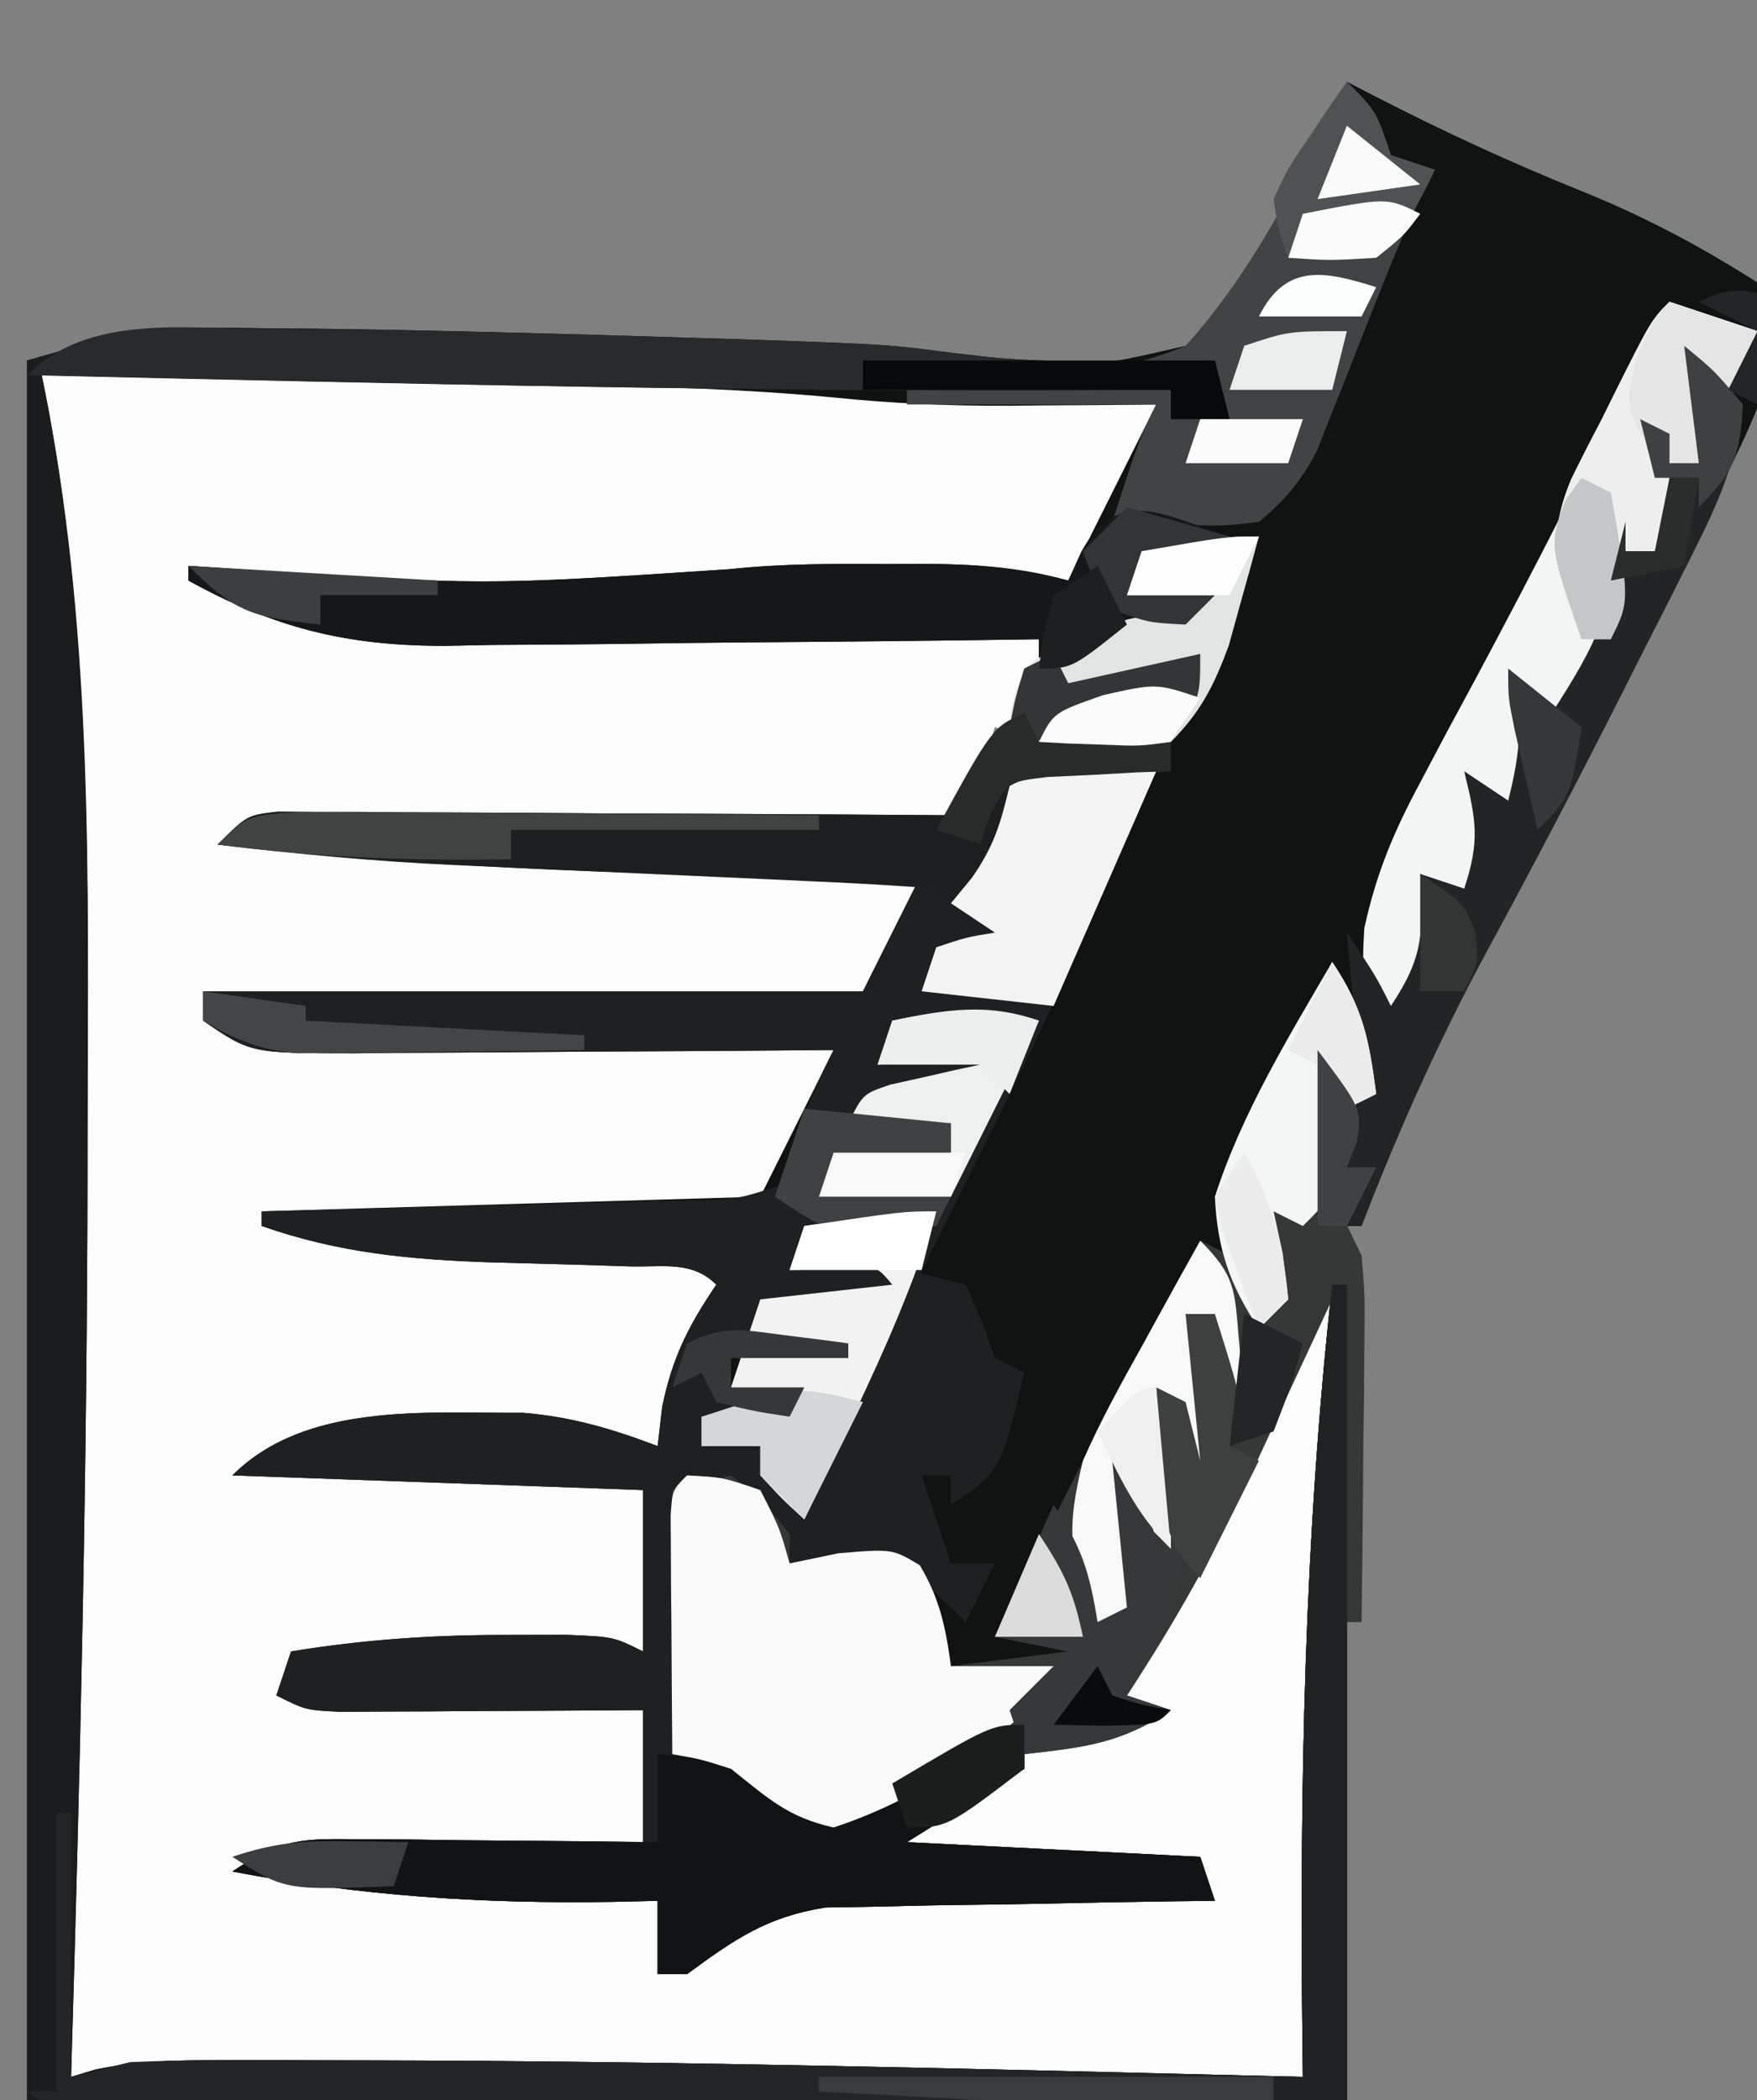
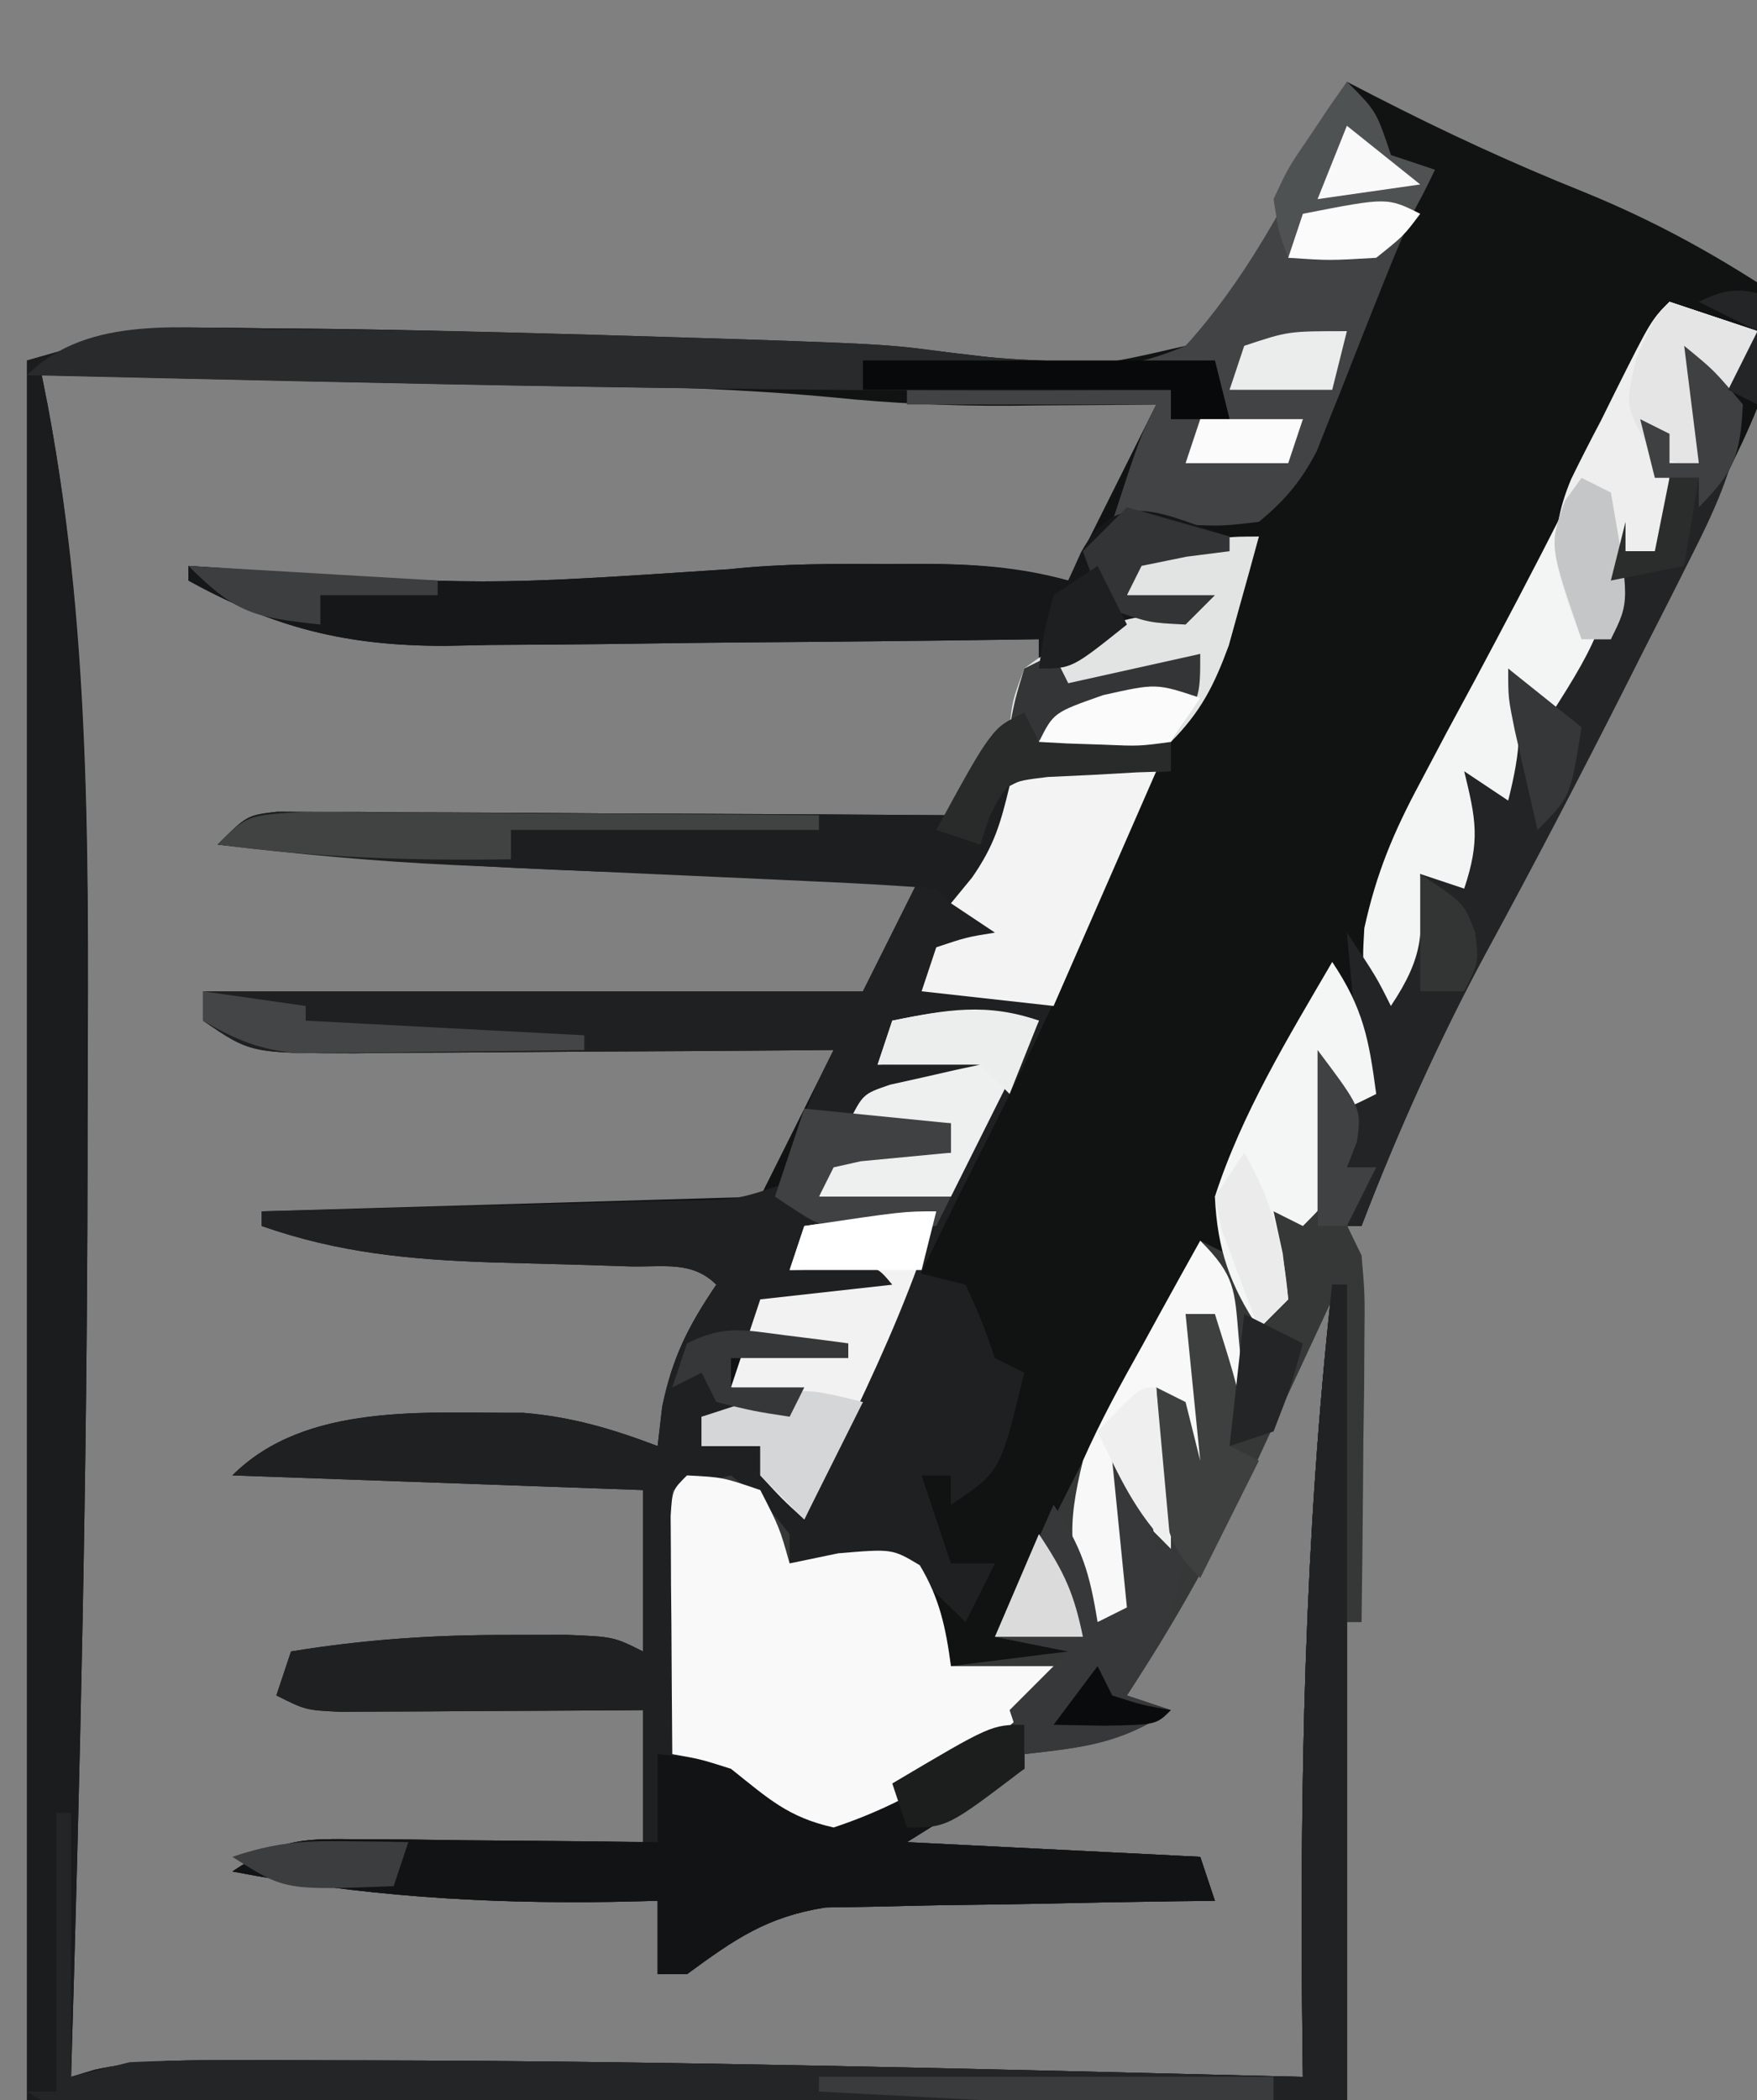
<svg xmlns="http://www.w3.org/2000/svg" xmlns:ns1="http://www.inkscape.org/namespaces/inkscape" xmlns:ns2="http://sodipodi.sourceforge.net/DTD/sodipodi-0.dtd" width="31.75mm" height="37.939mm" viewBox="0 0 31.75 37.939" version="1.1" id="svg1" ns1:version="1.3.2 (091e20e, 2023-11-25, custom)" ns2:docname="text_icon.svg">
  <rect x="0" y="0" width="31.75" height="37.939" fill="#808080" stroke="none" />
  <ns2:namedview id="namedview1" pagecolor="#ffffff" bordercolor="#000000" borderopacity="0.25" ns1:showpageshadow="2" ns1:pageopacity="0.0" ns1:pagecheckerboard="0" ns1:deskcolor="#d1d1d1" ns1:document-units="mm" ns1:zoom="0.70110129" ns1:cx="-268.14956" ns1:cy="27.813385" ns1:window-width="1920" ns1:window-height="1001" ns1:window-x="-9" ns1:window-y="-9" ns1:window-maximized="1" ns1:current-layer="layer1" />
  <defs id="defs1" />
  <g ns1:label="Layer 1" ns1:groupmode="layer" id="layer1" transform="translate(-175.948,-141.25)">
    <g id="g6717" transform="matrix(0.265,0,0,0.265,-134.408,-99.483)">
-       <path d="M 0,0 C 52.18,-0.418 52.18,-0.418 76,2 74.485,6.817 72.584,10.693 70,15 69.419,14.838 68.838,14.675 68.239,14.508 64.771,13.721 61.288,13.857 57.75,13.875 57.024,13.871 56.299,13.867 55.551,13.863 51.942,13.87 48.438,14.021 44.859,14.5 33.667,15.95 22.217,14.816 11,14 c 6.735,3.054 12.38,3.401 19.719,3.293 1.648,-0.006 1.648,-0.006 3.329,-0.013 3.484,-0.017 6.968,-0.054 10.453,-0.093 2.372,-0.015 4.745,-0.029 7.117,-0.041 C 57.412,17.114 63.206,17.063 69,17 c 0.495,0.99 0.495,0.99 1,2 0.66,-0.66 1.32,-1.32 2,-2 1.988,-0.398 3.989,-0.738 6,-1 -1.32,-0.33 -2.64,-0.66 -4,-1 0.33,-0.99 0.66,-1.98 1,-3 2.64,-0.33 5.28,-0.66 8,-1 -0.427,1.586 -0.867,3.169 -1.312,4.75 -0.244,0.882 -0.487,1.763 -0.738,2.672 C 79.946,21.146 79.045,22.936 77,25 74.844,25.426 74.844,25.426 72.5,25.312 71.727,25.288 70.953,25.264 70.156,25.238 68,25 68,25 65,24 64.536,25.454 64.536,25.454 64.062,26.938 63,30 63,30 62,31 c -1.504,0.093 -3.013,0.117 -4.52,0.114 -1.441,-1.13e-4 -1.441,-1.13e-4 -2.912,-2.28e-4 -1.045,-0.005 -2.09,-0.01 -3.166,-0.016 -1.064,-0.001 -2.128,-0.003 -3.224,-0.004 -3.414,-0.006 -6.827,-0.018 -10.241,-0.031 -2.308,-0.005 -4.616,-0.01 -6.924,-0.014 C 25.342,31.038 19.671,31.021 14,31 c 11.602,1.179 23.152,2.27 34.812,2.625 1.646,0.058 1.646,0.058 3.326,0.117 C 54.759,33.834 57.379,33.92 60,34 c -1.059,3.403 -2.009,6.014 -4,9 -3.076,0.279 -5.948,0.372 -9.023,0.328 -0.898,-0.002 -1.795,-0.004 -2.72,-0.006 -1.902,-0.007 -3.803,-0.021 -5.704,-0.041 -2.908,-0.031 -5.815,-0.041 -8.724,-0.047 -1.846,-0.009 -3.693,-0.02 -5.539,-0.031 -0.87,-0.004 -1.74,-0.009 -2.636,-0.013 -1.221,-0.014 -1.221,-0.014 -2.467,-0.029 -0.713,-0.007 -1.427,-0.014 -2.162,-0.021 C 14.916,42.994 13.03,42.572 11,42 c 0,0.66 0,1.32 0,2 2.729,0.761 5.205,1.141 8.034,1.205 1.171,0.03 1.171,0.03 2.365,0.06 0.832,0.017 1.665,0.033 2.523,0.051 0.86,0.021 1.72,0.042 2.606,0.063 2.741,0.065 5.481,0.124 8.222,0.183 1.861,0.043 3.721,0.087 5.582,0.131 C 44.888,45.8 49.444,45.902 54,46 c -2.391,7.909 -2.391,7.909 -5,11 -2.633,0.53 -4.654,0.722 -7.293,0.707 -0.706,0.015 -1.412,0.03 -2.139,0.046 -2.252,0.043 -4.503,0.052 -6.755,0.06 -1.528,0.023 -3.056,0.049 -4.584,0.076 C 24.486,57.952 20.743,57.984 17,58 c 3.523,0.791 6.843,1.153 10.449,1.246 1.013,0.033 2.025,0.066 3.068,0.1 2.125,0.062 4.25,0.119 6.375,0.172 1.513,0.051 1.513,0.051 3.057,0.104 1.382,0.038 1.382,0.038 2.792,0.076 C 45,60 45,60 47,62 46.041,63.609 46.041,63.609 45.062,65.25 43.594,67.808 42.471,70.053 42,73 41.141,72.839 40.283,72.678 39.398,72.512 36.089,72.013 32.969,71.833 29.625,71.812 28.036,71.791 28.036,71.791 26.414,71.77 22.386,72.041 18.889,72.928 15,74 c 1.022,0.038 1.022,0.038 2.064,0.076 3.083,0.116 6.166,0.239 9.249,0.362 1.072,0.039 2.144,0.079 3.248,0.119 1.028,0.042 2.056,0.084 3.115,0.127 0.948,0.037 1.896,0.073 2.872,0.111 C 38,75 38,75 41,76 c 0,3.63 0,7.26 0,11 C 39.281,86.983 39.281,86.983 37.527,86.965 35.997,86.955 34.467,86.946 32.938,86.938 31.809,86.925 31.809,86.925 30.658,86.912 26.002,86.892 21.569,87.055 17,88 c -0.33,0.66 -0.66,1.32 -1,2 8.25,0.33 16.5,0.66 25,1 0,2.97 0,5.94 0,9 -12.375,0.495 -12.375,0.495 -25,1 1.741,1.741 4.191,1.356 6.566,1.535 1.125,0.087 2.249,0.174 3.408,0.264 1.184,0.087 2.368,0.174 3.588,0.264 1.188,0.091 2.376,0.182 3.6,0.275 2.946,0.225 5.892,0.445 8.838,0.662 0,1.65 0,3.3 0,5 1.5,-1.228 1.5,-1.228 3.031,-2.48 6.272,-3.92 13.36,-3.053 20.469,-2.832 1.409,0.025 2.818,0.048 4.227,0.068 3.426,0.059 6.849,0.141 10.273,0.244 -0.33,-0.66 -0.66,-1.32 -1,-2 -6.93,-0.33 -13.86,-0.66 -21,-1 5.751,-5.751 10.174,-8.381 18,-10 -0.66,-0.33 -1.32,-0.66 -2,-1 2.02,-5.534 4.928,-10.593 7.723,-15.762 C 83.699,70.553 85.562,66.938 87,63 c 0.33,0 0.66,0 1,0 0.028,1.792 0.047,3.583 0.062,5.375 0.012,0.998 0.023,1.995 0.035,3.023 C 87.974,75.945 87.453,80.474 87,85 86.67,95.23 86.34,105.46 86,116 58.28,116 30.56,116 2,116 2.062,74.125 2.062,74.125 2.09,61.016 2.093,57.059 2.093,57.059 2.095,53.103 2.097,51.372 2.1,49.641 2.106,47.91 2.151,31.871 1.472,15.977 0,0 Z" fill="#fcfcfc" transform="translate(1174,934)" id="path103" />
      <path d="M 0,0 C 0.644,0.332 1.289,0.665 1.953,1.007 6.603,3.396 11.271,5.555 16.125,7.5 21.154,9.547 25.501,11.971 30,15 c -0.61,3.749 -1.69,6.802 -3.336,10.219 -0.723,1.507 -0.723,1.507 -1.461,3.044 C 24.422,29.865 24.422,29.865 23.625,31.5 22.823,33.159 22.823,33.159 22.006,34.852 18.062,42.962 13.917,50.952 9.679,58.911 6.386,65.138 3.474,71.397 1,78 c -0.99,0 -1.98,0 -3,0 0,-3.96 0,-7.92 0,-12 0.99,0.99 1.98,1.98 3,3 -0.275,-3.818 -0.275,-3.818 -2,-7 -5.557,8.902 -5.557,8.902 -6.938,18.875 0.309,1.031 0.619,2.062 0.938,3.125 -0.99,-0.99 -1.98,-1.98 -3,-3 -4.29,7.92 -8.58,15.84 -13,24 1.65,0.66 3.3,1.32 5,2 0,0.33 0,0.66 0,1 -4.455,0.495 -4.455,0.495 -9,1 -0.474,-1.134 -0.949,-2.269 -1.438,-3.438 -1.199,-3.32 -1.199,-3.32 -2.562,-4.562 -2.333,-0.041 -4.667,-0.042 -7,0 -0.66,-1.65 -1.32,-3.3 -2,-5 -1.65,0 -3.3,0 -5,0 -0.33,5.94 -0.66,11.88 -1,18 2.97,0.495 2.97,0.495 6,1 1.361,0.959 1.361,0.959 2.75,1.938 3.17,1.44 3.17,1.44 5.781,-0.078 1.794,-1.103 3.561,-2.25 5.297,-3.441 C -24,112 -24,112 -22,112 c 0,0.99 0,1.98 0,3 -2.64,1.65 -5.28,3.3 -8,5 6.6,0.33 13.2,0.66 20,1 0.33,0.99 0.66,1.98 1,3 -0.877,0.009 -1.755,0.019 -2.659,0.028 -3.277,0.044 -6.553,0.106 -9.829,0.179 -1.414,0.028 -2.828,0.049 -4.242,0.064 -2.041,0.022 -4.081,0.068 -6.122,0.12 -1.838,0.031 -1.838,0.031 -3.713,0.064 -4.015,0.638 -6.19,2.168 -9.435,4.546 -0.66,0 -1.32,0 -2,0 0,-1.65 0,-3.3 0,-5 -1.004,0.023 -2.008,0.046 -3.043,0.07 C -58.902,124.21 -67.262,123.676 -76,122 c 3.446,-2.298 4.711,-2.236 8.762,-2.195 1.677,0.01 1.677,0.01 3.389,0.019 1.751,0.025 1.751,0.025 3.537,0.051 1.768,0.013 1.768,0.013 3.572,0.027 2.914,0.024 5.827,0.057 8.74,0.098 0,-2.97 0,-5.94 0,-9 -0.686,0.005 -1.373,0.011 -2.08,0.016 -3.098,0.021 -6.197,0.034 -9.295,0.047 -1.08,0.008 -2.16,0.017 -3.273,0.025 -1.031,0.003 -2.062,0.006 -3.125,0.01 -0.953,0.005 -1.906,0.011 -2.888,0.016 C -71,111 -71,111 -73,110 c 0.495,-1.485 0.495,-1.485 1,-3 4.987,-0.815 9.743,-1.135 14.812,-1.125 1.306,-0.003 2.612,-0.005 3.957,-0.008 C -50,106 -50,106 -48,107 c 0,-3.63 0,-7.26 0,-11 -13.86,-0.495 -13.86,-0.495 -28,-1 5.006,-5.006 13.244,-4.234 19.852,-4.266 C -52.827,91.015 -50.108,91.824 -47,93 c 0.103,-0.887 0.206,-1.774 0.312,-2.688 0.699,-3.37 1.775,-5.485 3.688,-8.312 -1.649,-1.649 -3.612,-1.187 -5.883,-1.246 -1.504,-0.049 -1.504,-0.049 -3.039,-0.1 -2.112,-0.061 -4.224,-0.118 -6.336,-0.172 C -63.851,80.293 -68.707,79.852 -74,78 c 0,-0.33 0,-0.66 0,-1 11.22,-0.33 22.44,-0.66 34,-1 1.65,-3.3 3.3,-6.6 5,-10 -1.741,0.016 -1.741,0.016 -3.517,0.032 -4.309,0.036 -8.617,0.059 -12.926,0.078 -1.864,0.01 -3.729,0.024 -5.593,0.041 -2.681,0.024 -5.362,0.036 -8.042,0.044 -0.832,0.01 -1.665,0.021 -2.523,0.031 C -74.747,66.228 -74.747,66.228 -78,64 c 0,-0.66 0,-1.32 0,-2 14.85,0 29.7,0 45,0 1.32,-2.64 2.64,-5.28 4,-8 -0.955,0.016 -0.955,0.016 -1.93,0.032 C -46.413,54.25 -61.603,53.649 -77,52 c 2,-2 2,-2 4.063,-2.241 0.848,0.004 1.697,0.009 2.571,0.013 0.961,1.51e-4 1.922,3.02e-4 2.912,4.58e-4 1.04,0.01 2.079,0.021 3.15,0.031 1.063,0.003 2.125,0.006 3.22,0.009 3.403,0.011 6.806,0.036 10.21,0.062 2.303,0.01 4.607,0.019 6.91,0.027 5.655,0.022 11.31,0.056 16.965,0.098 0.433,-0.969 0.866,-1.939 1.312,-2.938 C -24,44 -24,44 -21,43 c 0,0.66 0,1.32 0,2 3.161,0.108 5.978,-0.019 9,-1 2.046,-2.413 2.989,-5.028 4,-8 0.412,-0.99 0.825,-1.98 1.25,-3 0.247,-0.66 0.495,-1.32 0.75,-2 -1.315,0.282 -2.627,0.576 -3.938,0.875 -1.096,0.244 -1.096,0.244 -2.215,0.492 C -14.207,32.83 -14.207,32.83 -15,35 c 1.98,0 3.96,0 6,0 -2.575,2.575 -4.476,2.413 -8,3 -0.99,0.99 -0.99,0.99 -2,2 -0.66,0 -1.32,0 -2,0 0,-0.66 0,-1.32 0,-2 -0.594,0.009 -1.188,0.018 -1.8,0.027 -6.214,0.089 -12.427,0.149 -18.641,0.193 -2.315,0.02 -4.63,0.047 -6.945,0.082 -3.339,0.049 -6.677,0.071 -10.016,0.089 -1.025,0.021 -2.051,0.041 -3.107,0.063 C -68.215,38.455 -73.119,37.245 -79,34 c 0,-0.33 0,-0.66 0,-1 1.065,0.072 2.13,0.144 3.227,0.219 16.854,1.12 16.854,1.12 33.67,0.008 3.616,-0.39 7.221,-0.371 10.854,-0.352 0.741,-0.004 1.482,-0.008 2.246,-0.012 3.574,0.006 6.512,0.264 10.004,1.137 1.98,-3.96 3.96,-7.92 6,-12 -1.649,0.017 -1.649,0.017 -3.332,0.035 -1.493,0.009 -2.987,0.018 -4.48,0.027 -0.719,0.008 -1.437,0.017 -2.178,0.025 -4.065,0.018 -8.041,-0.157 -12.086,-0.574 -5.835,-0.547 -11.64,-0.732 -17.498,-0.83 -1.05,-0.021 -2.1,-0.042 -3.181,-0.063 -3.311,-0.065 -6.621,-0.124 -9.932,-0.183 -2.262,-0.043 -4.525,-0.087 -6.787,-0.131 C -77.983,20.2 -83.491,20.098 -89,20 c 0.143,0.735 0.287,1.471 0.434,2.229 3.055,16.067 2.735,32.543 2.691,48.834 -8.86e-4,0.954 -0.002,1.909 -0.003,2.892 C -85.9,94.645 -86.378,115.32 -87,136 c 0.806,-0.243 0.806,-0.243 1.628,-0.492 2.832,-0.607 5.431,-0.638 8.329,-0.641 1.236,-0.002 2.473,-0.004 3.746,-0.006 1.37,0.004 2.739,0.009 4.109,0.014 0.696,8.9e-4 1.391,0.002 2.108,0.003 21.364,0.031 42.723,0.605 64.08,1.122 -0.01,-0.819 -0.021,-1.637 -0.032,-2.481 C -3.223,116.213 -2.912,99.227 -1,82 c 0.33,0 0.66,0 1,0 0,18.81 0,37.62 0,57 -21.302,0.04 -21.302,0.04 -30.375,0.049 -6.193,0.006 -12.387,0.013 -18.58,0.027 -4.993,0.011 -9.985,0.017 -14.978,0.019 -1.906,0.002 -3.812,0.005 -5.717,0.011 -2.667,0.007 -5.334,0.008 -8.001,0.008 -0.79,0.004 -1.58,0.007 -2.393,0.011 C -83.608,139.118 -86.515,138.871 -90,138 c 0,-39.27 0,-78.54 0,-119 7.88,-2.252 7.88,-2.252 11.441,-2.23 0.815,0.001 1.631,0.003 2.471,0.004 0.874,0.013 1.749,0.026 2.65,0.039 0.939,0.006 1.878,0.013 2.845,0.02 6.951,0.072 13.896,0.288 20.843,0.535 2.583,0.089 5.166,0.167 7.749,0.235 5.703,0.157 11.311,0.382 16.973,1.097 C -17.884,19.587 -17.884,19.587 -11,18 -5.774,13.116 -2.729,6.512 0,0 Z" fill="#111313" transform="translate(1263,914)" id="path110" />
      <path d="M 0,0 C 0.66,0.99 1.32,1.98 2,3 1.34,3.99 0.68,4.98 0,6 3.465,5.505 3.465,5.505 7,5 7,5.66 7,6.32 7,7 6.362,7.121 5.724,7.242 5.066,7.367 3.827,7.619 3.827,7.619 2.562,7.875 1.739,8.037 0.915,8.2 0.066,8.367 -0.616,8.576 -1.297,8.785 -2,9 c -0.33,0.66 -0.66,1.32 -1,2 2.31,0 4.62,0 7,0 0,0.33 0,0.66 0,1 -2.64,0 -5.28,0 -8,0 0,0.66 0,1.32 0,2 1.65,0 3.3,0 5,0 -0.33,0.66 -0.66,1.32 -1,2 -1.98,0 -3.96,0 -6,0 1.125,1.356 1.125,1.356 4.062,1.062 C -0.483,17.032 -0.483,17.032 1,17 c -0.99,0.33 -1.98,0.66 -3,1 0.99,0.99 1.98,1.98 3,3 2.31,-4.95 4.62,-9.9 7,-15 1.32,0.33 2.64,0.66 4,1 1.125,2.5 1.125,2.5 2,5 0.66,0.33 1.32,0.66 2,1 -1.625,6.75 -1.625,6.75 -5,9 0,-0.66 0,-1.32 0,-2 -0.66,0 -1.32,0 -2,0 0.66,1.98 1.32,3.96 2,6 0.99,0 1.98,0 3,0 -0.66,1.32 -1.32,2.64 -2,4 C 10.979,29.01 10.979,29.01 9.938,28 6.355,25.561 4.245,25.667 0,26 c -0.66,-1.65 -1.32,-3.3 -2,-5 -1.65,0 -3.3,0 -5,0 -0.33,5.94 -0.66,11.88 -1,18 1.98,0.33 3.96,0.66 6,1 1.361,0.959 1.361,0.959 2.75,1.938 3.17,1.44 3.17,1.44 5.781,-0.078 1.794,-1.103 3.561,-2.25 5.297,-3.441 C 14,37 14,37 16,37 c 0,0.99 0,1.98 0,3 -3.96,2.475 -3.96,2.475 -8,5 6.6,0.33 13.2,0.66 20,1 0.33,0.99 0.66,1.98 1,3 -0.877,0.009 -1.755,0.019 -2.659,0.028 -3.277,0.044 -6.553,0.106 -9.829,0.179 -1.414,0.028 -2.828,0.049 -4.242,0.063 -2.041,0.022 -4.081,0.068 -6.122,0.12 -1.225,0.021 -2.451,0.042 -3.713,0.063 C -1.58,50.092 -3.755,51.623 -7,54 c -0.66,0 -1.32,0 -2,0 0,-1.65 0,-3.3 0,-5 -1.004,0.023 -2.008,0.046 -3.043,0.07 C -20.902,49.21 -29.262,48.676 -38,47 c 3.446,-2.298 4.711,-2.236 8.762,-2.195 1.677,0.01 1.677,0.01 3.389,0.02 1.167,0.017 2.334,0.034 3.537,0.051 1.768,0.014 1.768,0.014 3.572,0.027 2.914,0.024 5.827,0.057 8.74,0.098 0,-2.97 0,-5.94 0,-9 -0.686,0.005 -1.373,0.01 -2.08,0.016 -3.098,0.021 -6.197,0.034 -9.295,0.047 -1.08,0.008 -2.16,0.017 -3.273,0.025 -1.031,0.003 -2.062,0.006 -3.125,0.01 -0.953,0.005 -1.906,0.01 -2.888,0.016 C -33,36 -33,36 -35,35 c 0.33,-0.99 0.66,-1.98 1,-3 4.987,-0.815 9.743,-1.135 14.812,-1.125 1.306,-0.003 2.612,-0.005 3.957,-0.008 C -12,31 -12,31 -10,32 c 0,-3.63 0,-7.26 0,-11 -13.86,-0.495 -13.86,-0.495 -28,-1 5.006,-5.006 13.244,-4.234 19.852,-4.266 C -14.827,16.015 -12.108,16.824 -9,18 -8.897,17.113 -8.794,16.226 -8.688,15.312 -7.988,11.943 -6.913,9.827 -5,7 -6.649,5.351 -8.612,5.813 -10.883,5.754 c -1.504,-0.049 -1.504,-0.049 -3.039,-0.1 -2.112,-0.061 -4.224,-0.118 -6.336,-0.172 C -25.851,5.293 -30.707,4.852 -36,3 c 0,-0.33 0,-0.66 0,-1 1.019,-0.025 2.039,-0.05 3.089,-0.076 3.776,-0.094 7.552,-0.194 11.327,-0.296 1.635,-0.043 3.271,-0.085 4.906,-0.125 2.348,-0.058 4.696,-0.121 7.044,-0.186 0.733,-0.017 1.467,-0.033 2.222,-0.051 C -3.578,1.214 -3.578,1.214 0,0 Z" fill="#1e2021" transform="translate(1225,989)" id="path440" />
      <path d="m 0,0 c 0.816,0.001 1.633,0.002 2.474,0.004 0.874,0.013 1.747,0.026 2.647,0.039 0.93,0.007 1.86,0.014 2.819,0.022 8.5,0.093 16.998,0.338 25.494,0.603 1.277,0.039 2.554,0.078 3.869,0.118 10.069,0.349 10.069,0.349 14.67,0.975 3.738,0.489 7.318,0.567 11.086,0.531 1.227,-0.009 2.454,-0.018 3.719,-0.027 0.918,-0.012 1.836,-0.023 2.781,-0.035 0.495,1.98 0.495,1.98 1,4 -1.32,0 -2.64,0 -4,0 0,-0.66 0,-1.32 0,-2 -0.941,0.008 -0.941,0.008 -1.9,0.016 -25.042,0.175 -50.066,-0.434 -75.1,-1.016 0.133,0.657 0.266,1.315 0.402,1.992 3.004,16.181 2.767,32.672 2.723,49.07 -8.863e-4,0.954 -0.002,1.909 -0.003,2.892 -0.022,20.69 -0.5,41.365 -1.122,62.045 0.806,-0.243 0.806,-0.243 1.628,-0.492 2.832,-0.607 5.431,-0.638 8.329,-0.641 1.236,-0.002 2.473,-0.004 3.746,-0.006 1.37,0.004 2.739,0.009 4.109,0.014 0.696,8.8e-4 1.391,0.002 2.108,0.003 21.364,0.031 42.723,0.605 64.08,1.122 -0.01,-0.819 -0.021,-1.637 -0.032,-2.481 -0.191,-17.306 0.119,-34.292 2.032,-51.519 0.33,0 0.66,0 1,0 0,18.81 0,37.62 0,57 -21.302,0.04 -21.302,0.04 -30.375,0.049 -6.193,0.006 -12.387,0.013 -18.58,0.027 -4.993,0.011 -9.985,0.017 -14.978,0.019 -1.906,0.002 -3.812,0.005 -5.717,0.011 -2.667,0.007 -5.334,0.008 -8.001,0.008 -1.185,0.005 -1.185,0.005 -2.393,0.011 -3.563,-0.007 -6.47,-0.253 -9.955,-1.124 0,-39.27 0,-78.54 0,-119 C -3.561,-0.021 -3.561,-0.021 0,0 Z" fill="#1b1c1d" transform="translate(1184.441,930.77)" id="path441" />
      <path d="m 0,0 c 2.125,3.188 2.502,5.265 3,9 -2,1 -2,1 -3,1 -0.296,5.322 -0.296,5.322 2,10 0.227,2.635 0.227,2.635 0.195,5.762 -0.006,1.118 -0.013,2.237 -0.02,3.389 -0.017,1.167 -0.034,2.334 -0.051,3.537 -0.009,1.179 -0.018,2.358 -0.027,3.572 C 2.074,39.173 2.041,42.087 2,45 1.67,45 1.34,45 1,45 0.67,37.74 0.34,30.48 0,23 -2.742,28.89 -2.742,28.89 -5.473,34.785 -7.973,40.107 -10.757,45.095 -14,50 c 0.99,0.33 1.98,0.66 3,1 -3.445,2.296 -5.938,2.54 -10,3 0,-0.66 0,-1.32 0,-2 -1.16,0.828 -1.16,0.828 -2.344,1.672 -8.398,5.53 -8.398,5.53 -12.094,4.938 C -37.5,57.5 -37.5,57.5 -39.281,56.219 -41.22,54.688 -41.22,54.688 -45,54 c 0,-5.94 0,-11.88 0,-18 1.98,-0.495 1.98,-0.495 4,-1 2.25,1.812 2.25,1.812 4,4 0,0.66 0,1.32 0,2 1.093,-0.227 2.186,-0.454 3.312,-0.688 C -30,40 -30,40 -28.125,41.125 c 1.36,2.267 1.773,4.269 2.125,6.875 2.64,-0.33 5.28,-0.66 8,-1 -1.65,-0.33 -3.3,-0.66 -5,-1 4.497,-9.098 9.044,-18.14 14,-27 0.66,0.33 1.32,0.66 2,1 C -7.299,19.13 -7.299,19.13 -7.603,18.243 -8.086,15.514 -7.62,14.536 -6.348,12.109 -5.801,11.046 -5.801,11.046 -5.244,9.961 -4.854,9.231 -4.464,8.502 -4.062,7.75 -3.676,7.005 -3.29,6.26 -2.893,5.492 -1.939,3.656 -0.971,1.827 0,0 Z" fill="#363838" transform="translate(1262,974)" id="path520" />
      <path d="M 0,0 C -3.709,8.716 -7.569,17.305 -11.859,25.75 -16.083,34.082 -20.03,42.545 -24,51 c -1.5,-1.375 -1.5,-1.375 -3,-3 0,-0.66 0,-1.32 0,-2 -1.32,0 -2.64,0 -4,0 0,-0.66 0,-1.32 0,-2 2.97,-0.495 2.97,-0.495 6,-1 -1.32,-0.33 -2.64,-0.66 -4,-1 0.66,-1.98 1.32,-3.96 2,-6 4.455,-0.495 4.455,-0.495 9,-1 -1.125,-1.356 -1.125,-1.356 -4.062,-1.062 -0.969,0.021 -1.939,0.041 -2.938,0.062 0.33,-1.32 0.66,-2.64 1,-4 -0.66,-0.33 -1.32,-0.66 -2,-1 1.112,-3.495 2.316,-6.745 4,-10 -1.741,0.016 -1.741,0.016 -3.517,0.032 -4.309,0.036 -8.617,0.059 -12.926,0.078 -1.864,0.01 -3.729,0.024 -5.593,0.041 -2.681,0.024 -5.362,0.036 -8.042,0.044 -0.832,0.01 -1.665,0.021 -2.523,0.031 C -61.747,19.228 -61.747,19.228 -65,17 c 0,-0.66 0,-1.32 0,-2 14.85,0 29.7,0 45,0 1.32,-2.64 2.64,-5.28 4,-8 0.99,0 1.98,0 3,0 0.268,-0.598 0.536,-1.196 0.812,-1.812 C -8.985,-0.712 -6.363,-0.128 0,0 Z" fill="#1e2021" transform="translate(1250,961)" id="path616" />
      <path d="m 0,0 c 0.33,0 0.66,0 1,0 0,18.81 0,37.62 0,57 -21.302,0.08 -21.302,0.08 -30.375,0.098 -6.193,0.012 -12.387,0.026 -18.58,0.053 -4.993,0.022 -9.985,0.034 -14.978,0.039 -1.906,0.004 -3.812,0.011 -5.717,0.022 -2.667,0.014 -5.334,0.017 -8.001,0.016 -1.185,0.011 -1.185,0.011 -2.393,0.022 C -82.844,57.235 -85.781,57.147 -89,55 c 0.66,0 1.32,0 2,0 0,-6.27 0,-12.54 0,-19 0.33,0 0.66,0 1,0 0,5.94 0,11.88 0,18 1.98,-0.495 1.98,-0.495 4,-1 1.984,-0.094 3.971,-0.131 5.957,-0.133 1.236,-0.002 2.473,-0.004 3.746,-0.006 1.37,0.004 2.739,0.009 4.109,0.014 0.696,8.86e-4 1.391,0.002 2.108,0.003 C -44.716,52.909 -23.356,53.483 -2,54 -2.01,53.181 -2.021,52.363 -2.032,51.519 -2.223,34.213 -1.912,17.227 0,0 Z" fill="#232526" transform="translate(1262,996)" id="path753" />
      <path d="m 0,0 c 0,0.99 0,1.98 0,3 -2.64,1.65 -5.28,3.3 -8,5 6.6,0.33 13.2,0.66 20,1 0.495,1.485 0.495,1.485 1,3 -0.877,0.009 -1.755,0.019 -2.659,0.028 -3.277,0.044 -6.553,0.106 -9.829,0.179 -1.414,0.028 -2.828,0.049 -4.242,0.063 -2.041,0.022 -4.081,0.068 -6.122,0.12 -1.838,0.031 -1.838,0.031 -3.713,0.063 C -17.58,13.092 -19.755,14.623 -23,17 c -0.66,0 -1.32,0 -2,0 0,-1.65 0,-3.3 0,-5 -1.506,0.035 -1.506,0.035 -3.043,0.07 C -36.902,12.21 -45.262,11.676 -54,10 c 3.493,-2.329 4.86,-2.236 8.98,-2.195 1.745,0.01 1.745,0.01 3.525,0.02 1.215,0.017 2.43,0.034 3.682,0.051 1.227,0.009 2.453,0.018 3.717,0.027 C -31.064,7.926 -28.032,7.959 -25,8 c 0,-1.98 0,-3.96 0,-6 3.948,0.395 6.502,0.657 9.812,2.938 3.116,1.439 3.116,1.439 5.715,-0.078 C -7.677,3.757 -5.909,2.61 -4.172,1.418 -2,0 -2,0 0,0 Z" fill="#121314" transform="translate(1241,1026)" id="path889" />
      <path d="M 0,0 C 2.438,0.125 2.438,0.125 5,1 6.312,3.562 6.312,3.562 7,6 8.093,5.773 9.186,5.546 10.312,5.312 14,5 14,5 15.875,6.125 17.235,8.392 17.648,10.394 18,13 c 2.64,0 5.28,0 8,0 -4.303,5.045 -9.668,8.911 -16,11 C 6.893,23.304 5.57,22.046 3,20 0.889,19.332 0.889,19.332 -1,19 -1.027,16.021 -1.047,13.042 -1.062,10.062 -1.071,9.212 -1.079,8.362 -1.088,7.486 -1.091,6.677 -1.094,5.869 -1.098,5.035 -1.103,4.286 -1.108,3.537 -1.114,2.766 -1,1 -1,1 0,0 Z" fill="#f9f9f9" transform="translate(1218,1009)" id="path890" />
      <path d="M 0,0 C 2,2 2,2 3,5 3.99,5.33 4.98,5.66 6,6 5.703,6.577 5.407,7.155 5.101,7.75 4.093,9.811 3.217,11.869 2.379,14.004 c -0.296,0.741 -0.592,1.481 -0.896,2.244 -0.614,1.545 -1.223,3.092 -1.828,4.641 -0.297,0.739 -0.594,1.479 -0.9,2.24 -0.265,0.671 -0.53,1.342 -0.802,2.033 C -3.117,27.225 -4.211,28.523 -6,30 c -2.48,0.293 -2.48,0.293 -5.188,0.188 -1.352,-0.041 -1.352,-0.041 -2.73,-0.082 C -14.605,30.071 -15.292,30.036 -16,30 c 1.875,-5.75 1.875,-5.75 3,-8 -5.61,0 -11.22,0 -17,0 0,-0.33 0,-0.66 0,-1 5.94,0 11.88,0 18,0 0,0.66 0,1.32 0,2 0.99,-0.33 1.98,-0.66 3,-1 -0.33,-0.66 -0.66,-1.32 -1,-2 -4.29,0 -8.58,0 -13,0 0,-0.33 0,-0.66 0,-1 0.739,0.137 1.477,0.273 2.238,0.414 C -16.877,19.681 -14.631,19.513 -11,18 -6.279,12.804 -3.124,6.239 0,0 Z" fill="#414344" transform="translate(1263,914)" id="path1003" />
      <path d="M 0,0 C 0,0.33 0,0.66 0,1 -0.969,1.124 -1.939,1.248 -2.938,1.375 -3.948,1.581 -4.959,1.788 -6,2 c -0.33,0.66 -0.66,1.32 -1,2 1.98,0 3.96,0 6,0 -2.575,2.575 -4.476,2.413 -8,3 -0.66,0.66 -1.32,1.32 -2,2 -0.66,0 -1.32,0 -2,0 0,-0.66 0,-1.32 0,-2 -0.594,0.009 -1.188,0.018 -1.8,0.027 -6.214,0.089 -12.427,0.149 -18.641,0.193 -2.315,0.02 -4.63,0.047 -6.945,0.082 -3.339,0.049 -6.677,0.071 -10.016,0.089 -1.025,0.021 -2.051,0.041 -3.107,0.063 C -60.215,7.455 -65.119,6.245 -71,3 c 0,-0.33 0,-0.66 0,-1 1.065,0.072 2.13,0.144 3.227,0.219 16.854,1.12 16.854,1.12 33.67,0.008 C -30.488,1.837 -26.883,1.856 -23.25,1.875 -22.509,1.871 -21.768,1.867 -21.004,1.863 -17.498,1.87 -14.372,2.058 -11,3 -10.711,2.361 -10.422,1.721 -10.125,1.062 -7.584,-3.596 -4.308,-1.356 0,0 Z" fill="#151718" transform="translate(1255,945)" id="path1046" />
      <path d="M 0,0 C 1.98,0.66 3.96,1.32 6,2 5.67,3.32 5.34,4.64 5,6 4.34,6 3.68,6 3,6 3,6.99 3,7.98 3,9 2.67,9.66 2.34,10.32 2,11 c -0.66,0 -1.32,0 -2,0 0,1.32 0,2.64 0,4 -0.33,0.66 -0.66,1.32 -1,2 -0.66,0 -1.32,0 -2,0 -0.103,0.866 -0.206,1.732 -0.312,2.625 C -4.034,23.167 -5.271,25.843 -7,29 c -0.99,-0.66 -1.98,-1.32 -3,-2 0.227,0.928 0.454,1.856 0.688,2.812 0.103,1.052 0.206,2.104 0.312,3.188 -1.438,1.75 -1.438,1.75 -3,3 0,0.66 0,1.32 0,2 -1.438,1.562 -1.438,1.562 -3,3 -1.25,1.06 -1.25,1.06 -1.438,3.438 C -17,47 -17,47 -19,49 c -2,-3 -2,-3 -1.812,-6.3 0.823,-3.753 1.985,-6.527 3.796,-9.903 0.606,-1.146 1.212,-2.292 1.836,-3.473 C -14.537,28.133 -13.894,26.941 -13.25,25.75 -9.252,18.26 -5.339,10.803 -1.937,3.021 -1,1 -1,1 0,0 Z" fill="#f3f4f4" transform="translate(1285,929)" id="path1075" />
      <path d="m 0,0 c 0.495,0.99 0.495,0.99 1,2 2.97,0 5.94,0 9,0 0,0.66 0,1.32 0,2 C 6.37,4.33 2.74,4.66 -1,5 -1.33,6.32 -1.66,7.64 -2,9 -0.02,9 1.96,9 4,9 4,9.33 4,9.66 4,10 2.329,10.186 2.329,10.186 0.625,10.375 -3.031,10.647 -3.031,10.647 -5,13 c -0.495,-0.495 -0.495,-0.495 -1,-1 -2.848,-0.22 -5.678,-0.38 -8.531,-0.5 -1.298,-0.061 -1.298,-0.061 -2.621,-0.123 C -19.935,11.247 -22.717,11.123 -25.5,11 c -2.754,-0.124 -5.508,-0.249 -8.262,-0.377 -1.715,-0.08 -3.43,-0.157 -5.146,-0.23 C -44.307,10.144 -49.632,9.645 -55,9 c 2,-2 2,-2 4.063,-2.241 0.848,0.004 1.697,0.009 2.571,0.013 0.961,1.511e-4 1.922,3.021e-4 2.912,4.578e-4 1.04,0.01 2.079,0.021 3.15,0.031 1.063,0.003 2.125,0.006 3.22,0.009 3.403,0.011 6.806,0.036 10.21,0.062 2.303,0.01 4.607,0.019 6.91,0.027 C -16.31,6.924 -10.655,6.958 -5,7 -4.546,6.031 -4.093,5.061 -3.625,4.062 -2,1 -2,1 0,0 Z" fill="#1c1e1f" transform="translate(1241,957)" id="path1203" />
      <path d="M 0,0 C 2.062,1.688 2.062,1.688 4,4 3.629,7.805 2.269,10.825 0.559,14.211 0.061,15.201 -0.436,16.192 -0.949,17.212 -1.748,18.778 -1.748,18.778 -2.562,20.375 -3.105,21.45 -3.647,22.525 -4.205,23.632 -7.202,29.55 -10.269,35.423 -13.438,41.25 -16.734,47.34 -19.5,53.545 -22,60 c -0.99,0 -1.98,0 -3,0 0,-3.96 0,-7.92 0,-12 0.99,0.99 1.98,1.98 3,3 -0.33,-3.63 -0.66,-7.26 -1,-11 2,3 2,3 3,5 2.29,-3.435 2.178,-4.985 2,-9 0.99,0.33 1.98,0.66 3,1 1.097,-3.29 0.8,-4.713 0,-8 0.99,0.66 1.98,1.32 3,2 0.845,-3.378 1.108,-5.675 0,-9 0.99,0.99 1.98,1.98 3,3 2.95,-4.61 4.55,-7.365 4,-13 0.33,0.66 0.66,1.32 1,2 0.66,0 1.32,0 2,0 -0.33,-2.97 -0.66,-5.94 -1,-9 0.66,0.33 1.32,0.66 2,1 0,0.66 0,1.32 0,2 0.66,0 1.32,0 2,0 C 0.67,5.36 0.34,2.72 0,0 Z" fill="#222425" transform="translate(1286,932)" id="path1218" />
      <path d="M 0,0 C 0.939,0.003 1.878,0.005 2.846,0.008 11.38,0.062 19.908,0.292 28.438,0.562 29.714,0.602 30.991,0.641 32.306,0.681 42.372,1.029 42.372,1.029 46.977,1.656 50.715,2.145 54.295,2.224 58.062,2.188 59.29,2.178 60.517,2.169 61.781,2.16 62.699,2.149 63.617,2.137 64.562,2.125 c 0.495,1.98 0.495,1.98 1,4 -1.32,0 -2.64,0 -4,0 0,-0.66 0,-1.32 0,-2 C 60.941,4.13 60.319,4.135 59.678,4.141 34.298,4.32 8.934,3.703 -16.438,3.125 -12.226,-1.087 -5.602,-0.029 0,0 Z" fill="#282a2b" transform="translate(1189.438,930.875)" id="path1318" />
      <path d="m 0,0 c 0.33,0 0.66,0 1,0 0,18.81 0,37.62 0,57 -1.65,0 -3.3,0 -5,0 0,-0.99 0,-1.98 0,-3 0.66,0 1.32,0 2,0 C -2.01,53.181 -2.021,52.363 -2.032,51.519 -2.223,34.213 -1.912,17.227 0,0 Z" fill="#202223" transform="translate(1262,996)" id="path1577" />
      <path d="m 0,0 c -2.31,5.28 -4.62,10.56 -7,16 -2.97,-0.33 -5.94,-0.66 -9,-1 0.33,-0.99 0.66,-1.98 1,-3 2.062,-0.688 2.062,-0.688 4,-1 -0.99,-0.66 -1.98,-1.32 -3,-2 0.474,-0.578 0.949,-1.155 1.438,-1.75 C -11.034,5.05 -10.615,3.548 -10,1 -8,0 -8,0 0,0 Z" fill="#f3f3f3" transform="translate(1250,961)" id="path1746" />
      <path d="m 0,0 c -1.494,4.843 -3.45,9.314 -5.625,13.875 -0.325,0.688 -0.65,1.377 -0.984,2.086 C -7.403,17.642 -8.201,19.321 -9,21 c -1.5,-1.375 -1.5,-1.375 -3,-3 0,-0.66 0,-1.32 0,-2 -1.32,0 -2.64,0 -4,0 0,-0.66 0,-1.32 0,-2 1.98,-0.33 3.96,-0.66 6,-1 -1.32,-0.33 -2.64,-0.66 -4,-1 0.66,-1.98 1.32,-3.96 2,-6 C -7.545,5.505 -7.545,5.505 -3,5 -4.125,3.644 -4.125,3.644 -7.062,3.938 -8.517,3.968 -8.517,3.968 -10,4 -9.67,3.01 -9.34,2.02 -9,1 -2.25,0 -2.25,0 0,0 Z" fill="#f2f2f2" transform="translate(1235,991)" id="path1785" />
      <path d="M 0,0 C -0.427,1.586 -0.867,3.169 -1.312,4.75 -1.556,5.632 -1.8,6.513 -2.051,7.422 -3.055,10.148 -3.951,11.936 -6,14 c -2.191,0.426 -2.191,0.426 -4.562,0.312 -0.785,-0.024 -1.57,-0.049 -2.379,-0.074 C -15,14 -15,14 -17,13 c 0.188,-1.812 0.188,-1.812 1,-4 C -12.5,6.3 -9.35,5.506 -5,5 -6.32,4.67 -7.64,4.34 -9,4 -8.67,3.01 -8.34,2.02 -8,1 -2.25,0 -2.25,0 0,0 Z" fill="#e2e3e3" transform="translate(1257,945)" id="path1804" />
      <path d="M 0,0 C 2.398,2.398 2.343,3.333 2.625,6.625 2.7,7.442 2.775,8.26 2.852,9.102 2.925,10.041 2.925,10.041 3,11 2.34,10.34 1.68,9.68 1,9 1,7.68 1,6.36 1,5 0.34,5 -0.32,5 -1,5 c 0.33,0.722 0.66,1.444 1,2.188 1.006,2.829 1.17,4.841 1,7.812 -0.99,0.495 -0.99,0.495 -2,1 -0.33,-1.65 -0.66,-3.3 -1,-5 0,3.3 0,6.6 0,10 -0.66,-0.66 -1.32,-1.32 -2,-2 0,0.33 0,0.66 0,1 0,1.667 0,3.333 0,5 -0.99,0.33 -1.98,0.66 -3,1 C -9.079,21.841 -9.101,19.489 -8,15 -6.799,12.286 -5.389,9.712 -3.938,7.125 -3.56,6.437 -3.183,5.748 -2.795,5.039 -1.871,3.355 -0.937,1.677 0,0 Z" fill="#f8f8f8" transform="translate(1253,993)" id="path1836" />
      <path d="M 0,0 C 1.98,0.66 3.96,1.32 6,2 5.67,3.32 5.34,4.64 5,6 4.34,6 3.68,6 3,6 3,6.99 3,7.98 3,9 2.67,9.66 2.34,10.32 2,11 c -0.66,0 -1.32,0 -2,0 0,1.32 0,2.64 0,4 -0.33,0.66 -0.66,1.32 -1,2 -0.66,0 -1.32,0 -2,0 -0.33,1.98 -0.66,3.96 -1,6 -0.66,0 -1.32,0 -2,0 C -7.683,18.807 -8.487,16.317 -6.699,12.07 -6.051,10.744 -5.379,9.429 -4.688,8.125 -4.353,7.45 -4.018,6.774 -3.674,6.078 -1.26,1.26 -1.26,1.26 0,0 Z" fill="#eeeeee" transform="translate(1285,929)" id="path1837" />
      <path d="m 0,0 c 0.66,0.33 1.32,0.66 2,1 0.625,2.562 0.625,2.562 1,5 0.66,0 1.32,0 2,0 -0.565,3.958 -1.809,6.666 -4,10 0.99,0.33 1.98,0.66 3,1 -3.445,2.296 -5.938,2.54 -10,3 -0.33,-0.99 -0.66,-1.98 -1,-3 1.32,-1.32 2.64,-2.64 4,-4 -1.65,-0.33 -3.3,-0.66 -5,-1 1.32,-2.97 2.64,-5.94 4,-9 1.945,2.918 2.453,4.625 3,8 0.66,-0.33 1.32,-0.66 2,-1 C 0.67,6.7 0.34,3.4 0,0 Z" fill="#363839" transform="translate(1247,1008)" id="path1930" />
      <path d="m 0,0 c 2.125,3.188 2.502,5.265 3,9 -2,1 -2,1 -3,1 0.062,1.423 0.062,1.423 0.125,2.875 C 0,16 0,16 -2,18 c -0.66,-0.33 -1.32,-0.66 -2,-1 0.309,1.423 0.309,1.423 0.625,2.875 0.124,1.031 0.247,2.062 0.375,3.125 -0.66,0.66 -1.32,1.32 -2,2 -1.979,-2.969 -2.84,-5.421 -3,-9 1.829,-5.678 5.01,-10.87 8,-16 z" fill="#f4f5f5" transform="translate(1262,974)" id="path2043" />
      <path d="m 0,0 c -1.98,3.96 -3.96,7.92 -6,12 -2.97,0 -5.94,0 -9,0 0.33,-0.99 0.66,-1.98 1,-3 2.64,0 5.28,0 8,0 0,-0.66 0,-1.32 0,-2 -2.31,0 -4.62,0 -7,0 1,-2 1,-2 2.848,-2.633 C -9.056,4.124 -9.056,4.124 -7.938,3.875 -7.204,3.707 -6.471,3.54 -5.715,3.367 -5.149,3.246 -4.583,3.125 -4,3 c -2.31,0 -4.62,0 -7,0 0.33,-0.99 0.66,-1.98 1,-3 3.945,-0.807 6,-1 10,0 z" fill="#eeefef" transform="translate(1242,978)" id="path2190" />
      <path d="m 0,0 c 1.64,3.1732e-4 3.28,0.012 4.919,0.032 1.294,0.004 1.294,0.004 2.615,0.009 2.761,0.011 5.523,0.036 8.284,0.062 1.87,0.01 3.74,0.019 5.609,0.027 4.589,0.022 9.177,0.057 13.766,0.098 0,0.33 0,0.66 0,1 -6.93,0 -13.86,0 -21,0 0,0.66 0,1.32 0,2 -6.766,0.114 -13.288,-0.12 -20,-1 2,-2 2,-2 5.807,-2.227 z" fill="#414343" transform="translate(1191.807,963.773)" id="path2591" />
      <path d="M 0,0 C 2,2 2,2 3,5 3.99,5.33 4.98,5.66 6,6 4.848,8.468 3.952,10.048 2,12 -1.125,12.125 -1.125,12.125 -4,12 -4.652,10.266 -4.652,10.266 -5,8 -4.004,5.859 -4.004,5.859 -2.562,3.75 -2.089,3.044 -1.616,2.337 -1.129,1.609 -0.756,1.078 -0.384,0.547 0,0 Z" fill="#4f5253" transform="translate(1263,914)" id="path2593" />
      <path d="M 0,0 C 0.33,0.66 0.66,1.32 1,2 3.97,1.34 6.94,0.68 10,0 10,3 10,3 8,6 5.906,6.328 5.906,6.328 3.5,6.25 2.309,6.227 2.309,6.227 1.094,6.203 -1,6 -1,6 -3,5 -2.625,3.062 -2.625,3.062 -2,1 -1.34,0.67 -0.68,0.34 0,0 Z" fill="#333536" transform="translate(1243,953)" id="path2984" />
      <path d="m 0,0 c 10.23,0 20.46,0 31,0 0,0.99 0,1.98 0,3 C 27.04,3 23.08,3 19,3 19,2.67 19,2.34 19,2 12.73,1.67 6.46,1.34 0,1 0,0.67 0,0.34 0,0 Z" fill="#393b3c" transform="translate(1227,1050)" id="path3099" />
      <path d="M 0,0 C 1.98,0.66 3.96,1.32 6,2 5.67,3.32 5.34,4.64 5,6 4.34,6 3.68,6 3,6 3,6.99 3,7.98 3,9 2.67,9.66 2.34,10.32 2,11 0,11 0,11 -1.75,9.375 -3,7 -3,7 -2.25,3.812 -1,1 -1,1 0,0 Z" fill="#e5e5e5" transform="translate(1285,929)" id="path3165" />
      <path d="M 0,0 C 0.66,0 1.32,0 2,0 4.125,6.75 4.125,6.75 3,9 3.66,9.33 4.32,9.66 5,10 3.68,12.64 2.36,15.28 1,18 -1.589,15.411 -1.374,13.973 -1.625,10.375 -1.7,9.372 -1.775,8.369 -1.852,7.336 -1.901,6.565 -1.95,5.794 -2,5 -1.01,5.495 -1.01,5.495 0,6 0.33,7.32 0.66,8.64 1,10 0.67,6.7 0.34,3.4 0,0 Z" fill="#3e4040" transform="translate(1252,998)" id="path3254" />
      <path d="m 0,0 c 3.3,0.33 6.6,0.66 10,1 0,0.66 0,1.32 0,2 C 6.924,3.293 6.924,3.293 3.848,3.586 3.238,3.723 2.628,3.859 2,4 1.67,4.66 1.34,5.32 1,6 3.97,6 6.94,6 10,6 9.67,6.66 9.34,7.32 9,8 7.742,8.041 6.484,8.082 5.188,8.125 4.48,8.148 3.772,8.171 3.043,8.195 1,8 1,8 -2,6 -1.34,4.02 -0.68,2.04 0,0 Z" fill="#3f4142" transform="translate(1226,984)" id="path3340" />
      <path d="m 0,0 c 0.33,0.66 0.66,1.32 1,2 2.97,0 5.94,0 9,0 0,0.66 0,1.32 0,2 C 9.229,4.026 8.458,4.052 7.664,4.078 6.661,4.135 5.658,4.192 4.625,4.25 3.627,4.296 2.63,4.343 1.602,4.391 -1.153,4.722 -1.153,4.722 -2.352,7.047 -2.566,7.691 -2.78,8.336 -3,9 -3.99,8.67 -4.98,8.34 -6,8 -2.25,1.125 -2.25,1.125 0,0 Z" fill="#292b2b" transform="translate(1241,957)" id="path3487" />
      <path d="m 0,0 c 7.92,0 15.84,0 24,0 0.33,1.32 0.66,2.64 1,4 C 23.68,4 22.36,4 21,4 21,3.34 21,2.68 21,2 14.07,2 7.14,2 0,2 0,1.34 0,0.68 0,0 Z" fill="#08090a" transform="translate(1230,933)" id="path3688" />
      <path d="m 0,0 c 2.31,0.33 4.62,0.66 7,1 0,0.33 0,0.66 0,1 6.27,0.33 12.54,0.66 19,1 0,0.33 0,0.66 0,1 C 22.417,4.058 18.834,4.094 15.25,4.125 14.234,4.142 13.218,4.159 12.172,4.176 11.192,4.182 10.213,4.189 9.203,4.195 7.852,4.211 7.852,4.211 6.474,4.227 3.861,3.987 2.243,3.323 0,2 0,1.34 0,0.68 0,0 Z" fill="#434546" transform="translate(1185,976)" id="path4019" />
      <path d="M 0,0 C -1.32,2.64 -2.64,5.28 -4,8 -4.99,7.01 -5.98,6.02 -7,5 c 0,-0.66 0,-1.32 0,-2 -1.32,0 -2.64,0 -4,0 0,-0.66 0,-1.32 0,-2 6.5,-2.125 6.5,-2.125 11,-1 z" fill="#d5d6d7" transform="translate(1230,1004)" id="path4179" />
      <path d="M 0,0 C 2.31,0.66 4.62,1.32 7,2 7,2.33 7,2.66 7,3 6.031,3.124 5.061,3.248 4.062,3.375 3.052,3.581 2.041,3.788 1,4 0.67,4.66 0.34,5.32 0,6 1.98,6 3.96,6 6,6 5.34,6.66 4.68,7.32 4,8 1.5,7.875 1.5,7.875 -1,7 -2.312,4.938 -2.312,4.938 -3,3 -2.01,2.01 -1.02,1.02 0,0 Z" fill="#323435" transform="translate(1248,943)" id="path4450" />
      <path d="M 0,0 C 1.883,3.264 2.673,6.244 3,10 2.34,10.66 1.68,11.32 1,12 0.442,10.569 -0.096,9.13 -0.625,7.688 -0.927,6.887 -1.228,6.086 -1.539,5.262 -1.691,4.515 -1.843,3.769 -2,3 -1.34,2.01 -0.68,1.02 0,0 Z" fill="#ebebeb" transform="translate(1256,987)" id="path4541" />
      <path d="M 0,0 C -0.66,1.65 -1.32,3.3 -2,5 -2.66,4.34 -3.32,3.68 -4,3 -7.583,2.833 -7.583,2.833 -11,3 c 0.33,-0.99 0.66,-1.98 1,-3 3.663,-0.749 6.424,-1.238 10,0 z" fill="#eceded" transform="translate(1242,978)" id="path4543" />
      <path d="m 0,0 c 5.61,0.33 11.22,0.66 17,1 0,0.33 0,0.66 0,1 C 14.36,2 11.72,2 9,2 9,2.66 9,3.32 9,4 4.532,3.504 3.31,3.31 0,0 Z" fill="#3c3e3f" transform="translate(1184,947)" id="path4659" />
      <path d="M 0,0 C 0.66,0.33 1.32,0.66 2,1 3.294,8.412 3.294,8.412 2,11 1.34,11 0.68,11 0,11 -2.215,4.6 -2.215,4.6 -1.125,1.562 -0.754,1.047 -0.383,0.531 0,0 Z" fill="#c5c6c7" transform="translate(1279,941)" id="path4660" />
      <path d="M 0,0 C -0.33,1.32 -0.66,2.64 -1,4 -3.97,4 -6.94,4 -10,4 -9.67,3.01 -9.34,2.02 -9,1 -2.25,0 -2.25,0 0,0 Z" fill="#ffffff" transform="translate(1235,991)" id="path4879" />
-       <path d="M 0,0 C 2.97,0 5.94,0 9,0 8.67,0.99 8.34,1.98 8,3 5.03,3 2.06,3 -1,3 -0.67,2.01 -0.34,1.02 0,0 Z" fill="#f8f8f8" transform="translate(1228,987)" id="path4880" />
      <path d="M 0,0 C 1.212,0.014 1.212,0.014 2.449,0.027 3.372,0.045 3.372,0.045 4.312,0.062 c -0.33,0.99 -0.66,1.98 -1,3 -7.429,0.286 -7.429,0.286 -11,-2 C -4.805,0.102 -2.989,-0.043 0,0 Z" fill="#3b3d3e" transform="translate(1194.688,1033.938)" id="path5005" />
      <path d="M 0,0 C 0,0.99 0,1.98 0,3 -5.257,7 -5.257,7 -8,7 -8.33,6.01 -8.66,5.02 -9,4 -2.25,0 -2.25,0 0,0 Z" fill="#1c1e1e" transform="translate(1241,1026)" id="path5006" />
      <path d="M 0,0 C 1.226,0.153 1.226,0.153 2.477,0.309 3.416,0.434 3.416,0.434 4.375,0.562 c 0,0.33 0,0.66 0,1 -2.64,0 -5.28,0 -8,0 0,0.66 0,1.32 0,2 1.65,0 3.3,0 5,0 -0.33,0.66 -0.66,1.32 -1,2 -2.438,-0.375 -2.438,-0.375 -5,-1 -0.33,-0.66 -0.66,-1.32 -1,-2 -0.99,0.495 -0.99,0.495 -2,1 0.33,-0.99 0.66,-1.98 1,-3 C -4.104,-0.698 -2.771,-0.356 0,0 Z" fill="#353738" transform="translate(1224.625,999.438)" id="path5009" />
      <path d="M 0,0 C -0.99,1.485 -0.99,1.485 -2,3 -4.164,3.293 -4.164,3.293 -6.625,3.188 -7.442,3.16 -8.26,3.133 -9.102,3.105 -10.041,3.053 -10.041,3.053 -11,3 -10,1 -10,1 -6.625,-0.188 -3,-1 -3,-1 0,0 Z" fill="#fbfbfb" transform="translate(1253,956)" id="path5012" />
-       <path d="M 0,0 C 2.125,3.188 2.502,5.265 3,9 2.01,9.495 2.01,9.495 1,10 0.34,9.01 -0.32,8.02 -1,7 -1.66,6.67 -2.32,6.34 -3,6 -2.01,4.02 -1.02,2.04 0,0 Z" fill="#ebebec" transform="translate(1262,974)" id="path5136" />
      <path d="M 0,0 C 2.062,1.688 2.062,1.688 4,4 3.838,7.392 3.417,8.583 1,11 1,10.34 1,9.68 1,9 0.01,9 -0.98,9 -2,9 -2.33,7.68 -2.66,6.36 -3,5 c 0.99,0.495 0.99,0.495 2,1 0,0.66 0,1.32 0,2 0.66,0 1.32,0 2,0 C 0.67,5.36 0.34,2.72 0,0 Z" fill="#3e4041" transform="translate(1286,932)" id="path5139" />
      <path d="M 0,0 C 0.33,3.63 0.66,7.26 1,11 -1.409,8.591 -2.538,6.057 -4,3 -1.125,0 -1.125,0 0,0 Z" fill="#efefef" transform="translate(1250,1003)" id="path5268" />
      <path d="M 0,0 C -0.33,1.32 -0.66,2.64 -1,4 -3.31,4 -5.62,4 -8,4 -7.67,3.01 -7.34,2.02 -7,1 -4,0 -4,0 0,0 Z" fill="#ebecec" transform="translate(1263,931)" id="path5271" />
      <path d="M 0,0 C 1.32,0.66 2.64,1.32 4,2 3.188,4.938 3.188,4.938 2,8 1.01,8.33 0.02,8.66 -1,9 -0.67,6.03 -0.34,3.06 0,0 Z" fill="#232526" transform="translate(1256,998)" id="path5403" />
-       <path d="M 0,0 C -0.66,1.32 -1.32,2.64 -2,4 -4.31,4 -6.62,4 -9,4 -8.67,3.01 -8.34,2.02 -8,1 -2.25,0 -2.25,0 0,0 Z" fill="#fdfdfd" transform="translate(1257,945)" id="path5406" />
      <path d="M 0,0 C 3,4 3,4 2.688,6.25 2.461,6.827 2.234,7.405 2,8 2.66,8 3.32,8 4,8 3.34,9.32 2.68,10.64 2,12 1.34,12 0.68,12 0,12 0,8.04 0,4.08 0,0 Z" fill="#3f4142" transform="translate(1261,980)" id="path5706" />
      <path d="M 0,0 C 1.65,1.32 3.3,2.64 5,4 4.25,8.75 4.25,8.75 2,11 1.664,9.542 1.331,8.084 1,6.625 0.814,5.813 0.629,5.001 0.438,4.164 0,2 0,2 0,0 Z" fill="#353738" transform="translate(1274,954)" id="path5710" />
      <path d="M 0,0 C 0.66,1.32 1.32,2.64 2,4 -1.75,7 -1.75,7 -4,7 -3.688,4.625 -3.688,4.625 -3,2 -2.01,1.34 -1.02,0.68 0,0 Z" fill="#1d1f20" transform="translate(1246,947)" id="path5714" />
      <path d="M 0,0 C 1.746,2.619 2.387,4.038 3,7 1.02,7 -0.96,7 -3,7 -2.01,4.69 -1.02,2.38 0,0 Z" fill="#dbdbdc" transform="translate(1242,1013)" id="path5869" />
      <path d="M 0,0 C 2.31,0 4.62,0 7,0 6.67,0.99 6.34,1.98 6,3 3.69,3 1.38,3 -1,3 -0.67,2.01 -0.34,1.02 0,0 Z" fill="#fbfbfb" transform="translate(1253,937)" id="path5873" />
      <path d="m 0,0 c -1.125,1.5 -1.125,1.5 -3,3 -3.188,0.188 -3.188,0.188 -6,0 0.33,-0.99 0.66,-1.98 1,-3 5.75,-1.125 5.75,-1.125 8,0 z" fill="#fbfbfb" transform="translate(1268,923)" id="path5874" />
      <path d="M 0,0 C -0.875,4.75 -0.875,4.75 -2,7 -2.66,6.67 -3.32,6.34 -4,6 -3.34,4.68 -2.68,3.36 -2,2 -3.32,1.34 -4.64,0.68 -6,0 c 2.491,-1.245 3.411,-0.777 6,0 z" fill="#232526" transform="translate(1293,929)" id="path6016" />
      <path d="M 0,0 C 3,2 3,2 3.75,4 4,6 4,6 3,8 2.01,8 1.02,8 0,8 0,5.36 0,2.72 0,0 Z" fill="#333535" transform="translate(1268,968)" id="path6236" />
      <path d="M 0,0 C 0.66,0 1.32,0 2,0 1.67,1.98 1.34,3.96 1,6 c -1.65,0.33 -3.3,0.66 -5,1 0.33,-1.32 0.66,-2.64 1,-4 0,0.66 0,1.32 0,2 0.66,0 1.32,0 2,0 0.33,-1.65 0.66,-3.3 1,-5 z" fill="#2b2d2d" transform="translate(1285,941)" id="path6238" />
      <path d="M 0,0 C 1.65,1.32 3.3,2.64 5,4 2.69,4.33 0.38,4.66 -2,5 -1.34,3.35 -0.68,1.7 0,0 Z" fill="#f9f9f9" transform="translate(1263,917)" id="path6239" />
      <path d="M 0,0 C 0.33,0.66 0.66,1.32 1,2 3.025,2.652 3.025,2.652 5,3 4,4 4,4 0.438,4.062 -0.697,4.042 -1.831,4.021 -3,4 -2.01,2.68 -1.02,1.36 0,0 Z" fill="#0a0b0c" transform="translate(1246,1022)" id="path6609" />
-       <path d="m 0,0 c -0.33,0.66 -0.66,1.32 -1,2 -2.31,0 -4.62,0 -7,0 1.858,-3.716 4.555,-3.069 8,-2 z" fill="#fbfcfc" transform="translate(1265,928)" id="path6616" />
    </g>
  </g>
</svg>